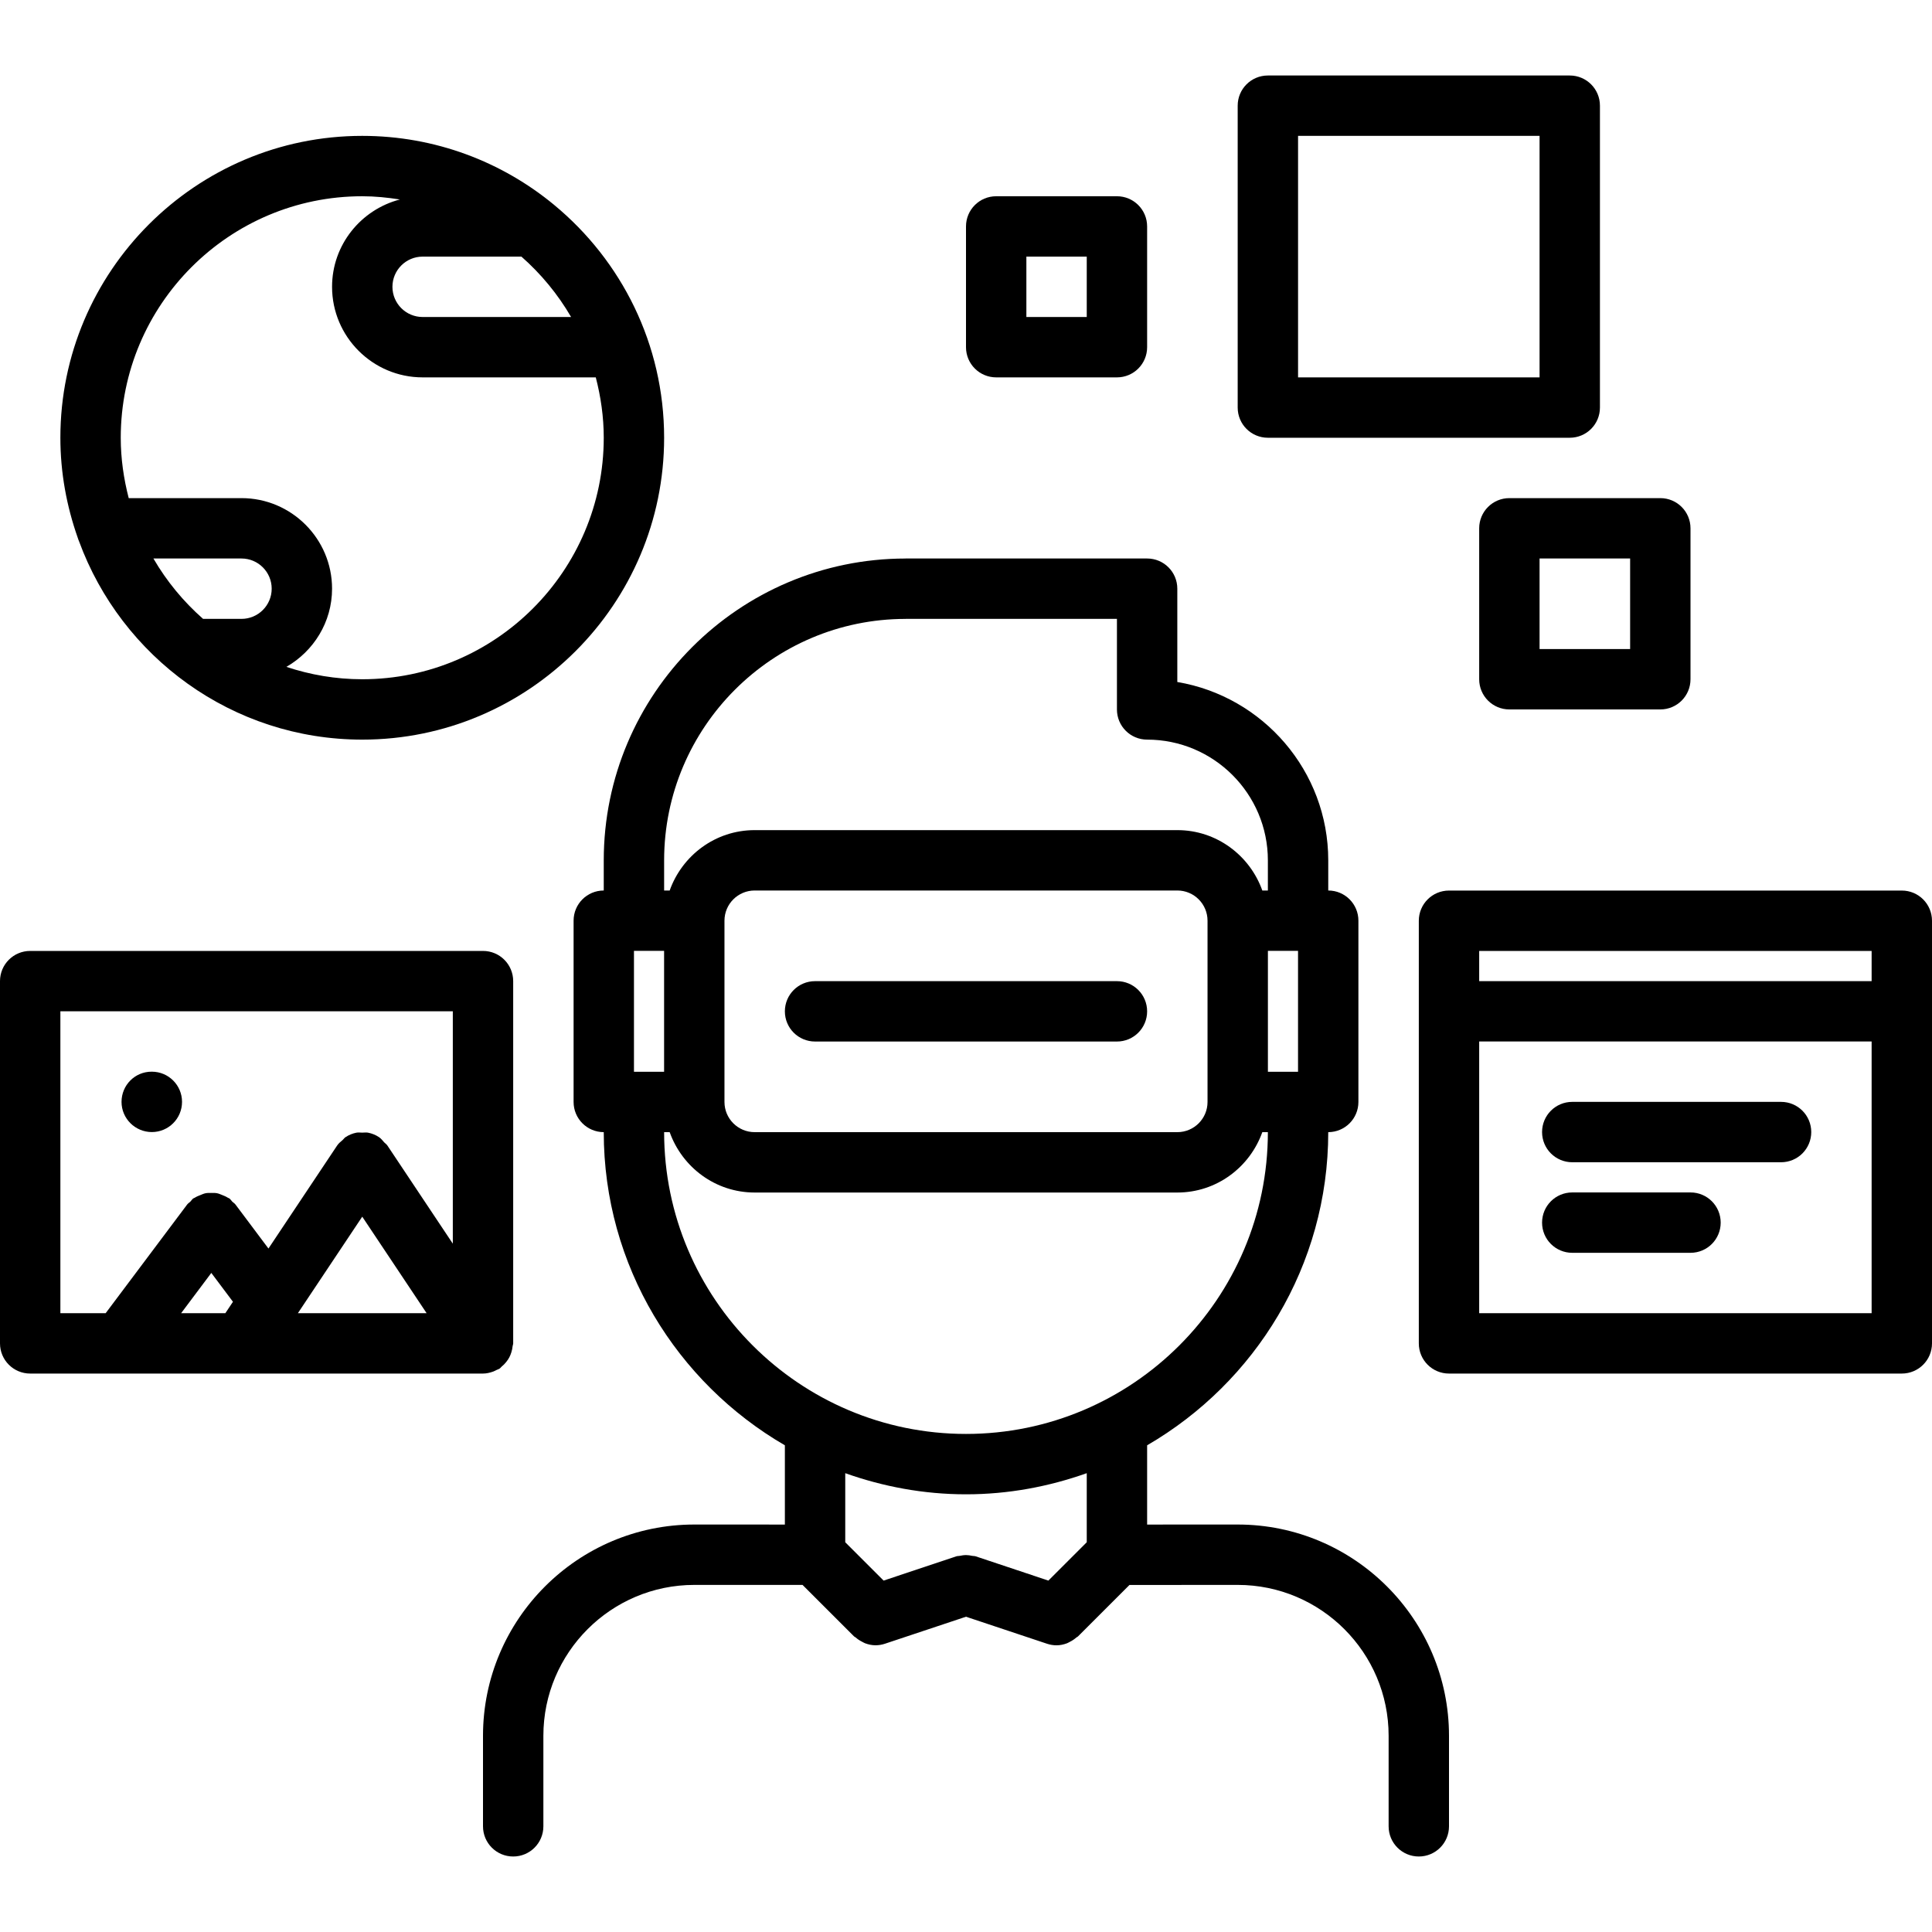
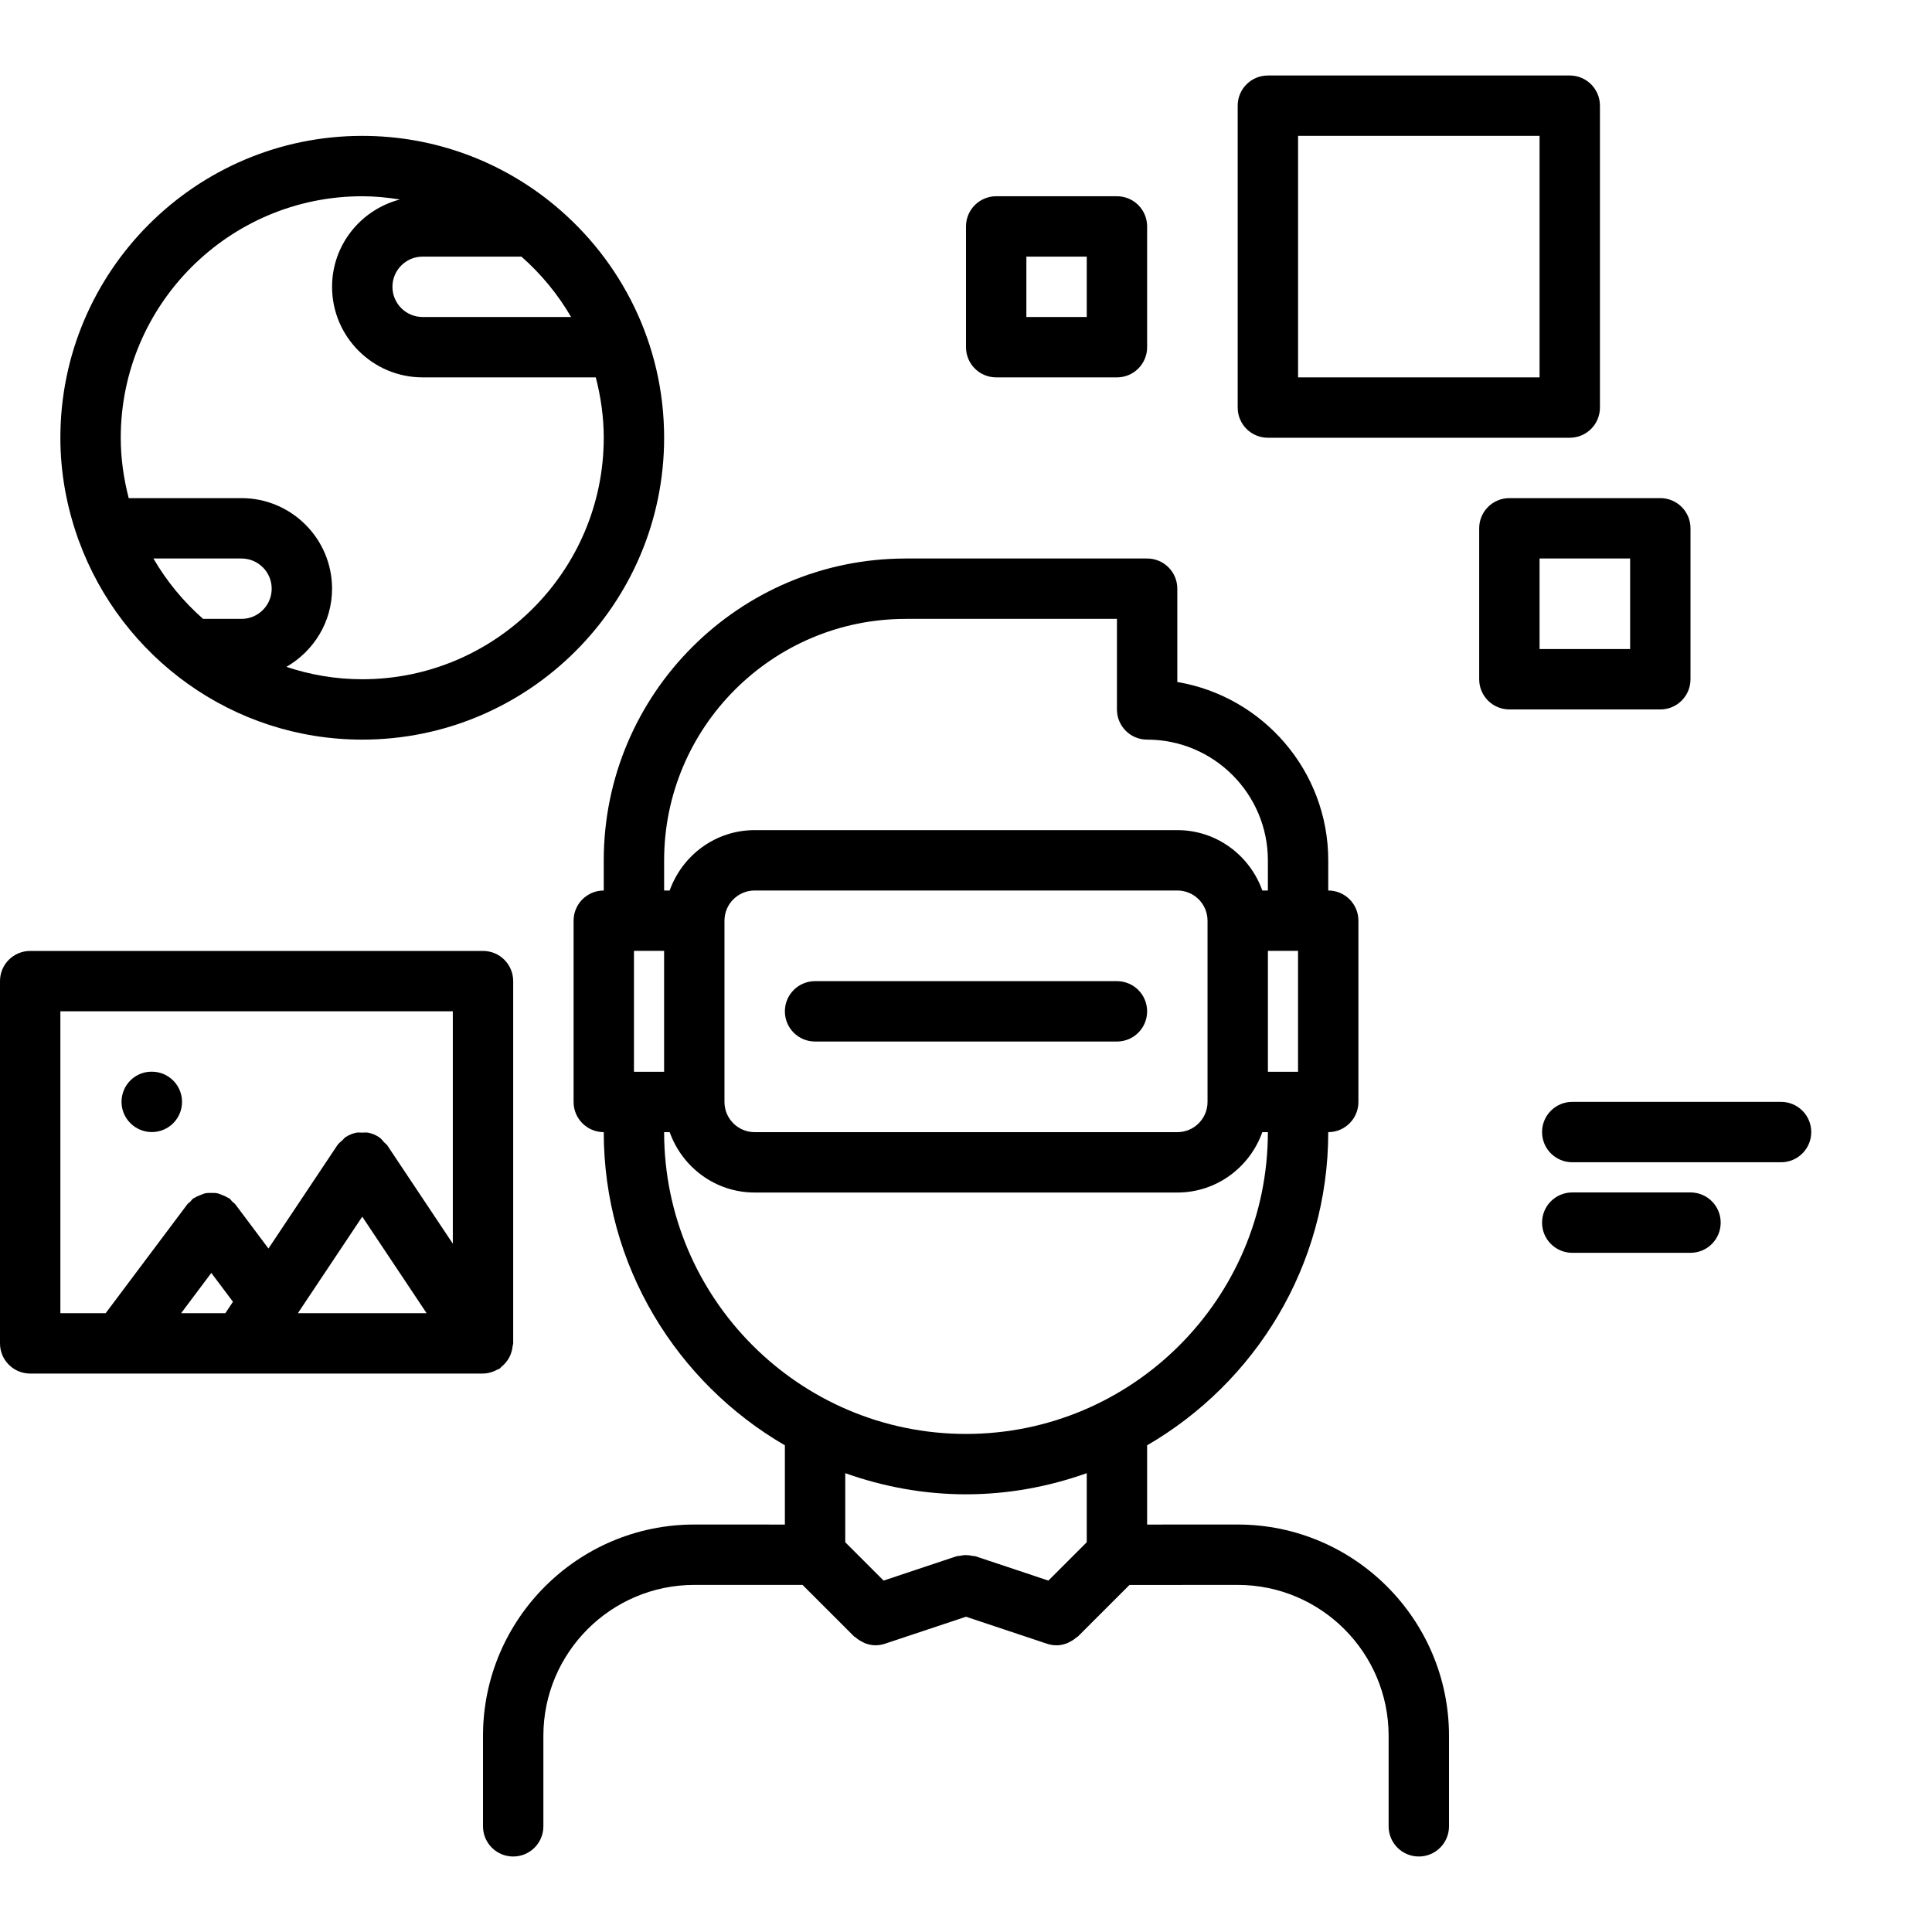
<svg xmlns="http://www.w3.org/2000/svg" id="icons" enable-background="new 0 0 64 64" height="512" viewBox="0 0 64 64" width="512">
  <path d="m29.993 18.502c-5.511.004-9.993 4.487-9.993 9.999v.998c-.553.001-.999.447-.999 1v6.005c0 .553.447.999.999 1 .001 4.429 2.42 8.295 6 10.374v2.625l-3-.001c-3.859 0-7 3.14-7 6.999v2.998c0 .553.447 1 1 1s1-.447 1-1v-2.998c0-2.757 2.243-4.999 5-4.999l3.586.001 1.707 1.706c.016.016.037.021.054.035.065.059.137.104.216.144.032.016.062.035.095.048.109.04.224.066.343.066.104 0 .211-.017.316-.052l2.683-.894 2.684.895c.105.035.212.052.316.052.119 0 .233-.026.343-.066.034-.013.063-.032.095-.048.079-.039.15-.085.216-.144.017-.015.038-.02.054-.035l1.707-1.706 3.585-.002c2.757 0 5 2.242 5 4.999v2.998c0 .553.447 1 1 1s1-.447 1-1v-2.998c0-3.859-3.141-6.999-7-6.999l-3 .001v-2.625c3.58-2.079 5.999-5.945 6-10.374.552-.001.999-.447.999-1v-6.005c0-.553-.446-.999-.999-1v-.998c0-2.967-2.167-5.432-5-5.909v-3.091c0-.553-.447-1-1-1h-8c-.002 0-.004.001-.007.001zm13.006 12.997v4.005h-.998v-4.005zm-2.998 5.005c0 .552-.448 1-1 1h-14.002c-.552 0-1-.448-1-1v-6.005c0-.552.448-1 1-1h14.002c.552 0 1 .448 1 1zm-18.002-1h-.998v-4.005h.998zm14.001 15.585-1.271 1.27-2.413-.805c-.036-.012-.072-.006-.108-.014-.069-.015-.136-.026-.208-.026s-.14.012-.209.026c-.036.008-.071.002-.107.014l-2.413.805-1.271-1.27v-2.288c1.253.445 2.596.7 4 .7s2.747-.255 4-.7zm-4-3.588c-5.513 0-9.998-4.484-10-9.997h.184c.414 1.161 1.514 2 2.815 2h14.002c1.302 0 2.401-.839 2.815-2h.184c-.002 5.513-4.487 9.997-10 9.997zm10-19v.998h-.184c-.414-1.161-1.514-2-2.815-2h-14.002c-1.302 0-2.401.839-2.815 2h-.184v-.998c0-4.411 3.589-7.999 8-7.999.002 0 .003-.001.005-.001h6.995v3c0 .553.447 1 1 1 2.206 0 4 1.794 4 4z" />
-   <path d="m63 29.501h-15c-.553 0-1 .447-1 1v14c0 .553.447 1 1 1h15c.553 0 1-.447 1-1v-14c0-.553-.447-1-1-1zm-1 2v1h-13v-1zm-13 12v-9h13v9z" />
  <path d="m59 36.501h-6.917c-.553 0-1 .447-1 1s.447 1 1 1h6.917c.553 0 1-.447 1-1s-.447-1-1-1z" />
  <path d="m56 39.501h-3.917c-.553 0-1 .447-1 1s.447 1 1 1h3.917c.553 0 1-.447 1-1s-.447-1-1-1z" />
  <path d="m18.365 6.795c-.001-.001-.002-.002-.003-.003-1.729-1.431-3.947-2.291-6.362-2.291-5.514 0-10 4.486-10 10 0 1.162.209 2.273.575 3.312.014.041.025.081.044.12 1.405 3.826 5.074 6.568 9.381 6.568 5.514 0 10-4.486 10-10 0-3.098-1.416-5.87-3.635-7.706zm-4.365 3.706c-.552 0-1-.448-1-1s.448-1 1-1h3.273c.65.572 1.207 1.246 1.645 2zm-6 8c.552 0 1 .448 1 1s-.448 1-1 1h-1.273c-.65-.572-1.207-1.246-1.645-2zm4 4c-.878 0-1.722-.147-2.513-.41.9-.519 1.513-1.48 1.513-2.59 0-1.654-1.346-3-3-3h-3.736c-.166-.641-.264-1.309-.264-2 0-4.411 3.589-8 8-8 .426 0 .84.043 1.247.107-1.289.336-2.247 1.5-2.247 2.893 0 1.654 1.346 3 3 3h5.736c.166.641.264 1.309.264 2 0 4.411-3.589 8-8 8z" />
  <path d="m1 45.501h15 .001c.116 0 .231-.028.344-.069.036-.014.068-.031.103-.049.036-.018.073-.027.107-.05.027-.019.042-.047.066-.066.055-.044.102-.092.145-.146.041-.05.075-.1.104-.154.029-.056.052-.111.07-.172.021-.067.034-.132.041-.201.003-.032.019-.06.019-.093v-12c0-.553-.447-1-1-1h-15c-.553 0-1 .447-1 1v12c0 .553.447 1 1 1zm6-3.334.717.956-.252.378h-1.465zm5-1.863 2.132 3.197h-4.264zm-10-6.803h13v7.697l-2.164-3.246c-.001-.001-.001-.002-.002-.003l-.002-.003c-.028-.043-.071-.067-.105-.104-.054-.061-.102-.126-.172-.173-.001-.001-.002-.001-.002-.001-.11-.073-.233-.122-.361-.147-.065-.012-.128-.001-.192-.001s-.128-.011-.192.001c-.128.025-.251.075-.361.148-.001 0-.001 0-.001 0-.038.025-.06.063-.093.093-.065.057-.135.109-.185.185l-.002.003c-.001.001-.001.002-.002.003l-2.271 3.406-1.093-1.458c-.029-.04-.072-.062-.106-.095-.034-.034-.055-.076-.094-.105-.016-.012-.035-.014-.051-.024-.061-.04-.125-.065-.192-.092-.056-.021-.107-.046-.165-.057-.065-.014-.131-.011-.198-.011-.062.001-.12-.002-.181.01-.062.012-.117.037-.177.062-.063.025-.125.049-.184.087-.017.012-.036.014-.052.025-.039.029-.061.072-.095.105-.034.034-.076.056-.105.095l-2.7 3.6h-1.5z" />
  <path d="m5.03 37.501c.552 0 1-.447 1-1s-.448-1-1-1h-.01c-.552 0-.994.447-.994 1s.452 1 1.004 1z" />
  <path d="m52 2.501h-10c-.553 0-1 .447-1 1v10c0 .553.447 1 1 1h10c.553 0 1-.447 1-1v-10c0-.553-.447-1-1-1zm-1 10h-8v-8h8z" />
  <path d="m49 17.501v5c0 .553.447 1 1 1h5c.553 0 1-.447 1-1v-5c0-.553-.447-1-1-1h-5c-.553 0-1 .447-1 1zm2 1h3v3h-3z" />
  <path d="m37 12.501c.553 0 1-.447 1-1v-4c0-.553-.447-1-1-1h-4c-.553 0-1 .447-1 1v4c0 .553.447 1 1 1zm-3-4h2v2h-2z" />
  <path d="m37 32.502h-10c-.553 0-1 .447-1 1s.447 1 1 1h10c.553 0 1-.447 1-1s-.447-1-1-1z" />
</svg>